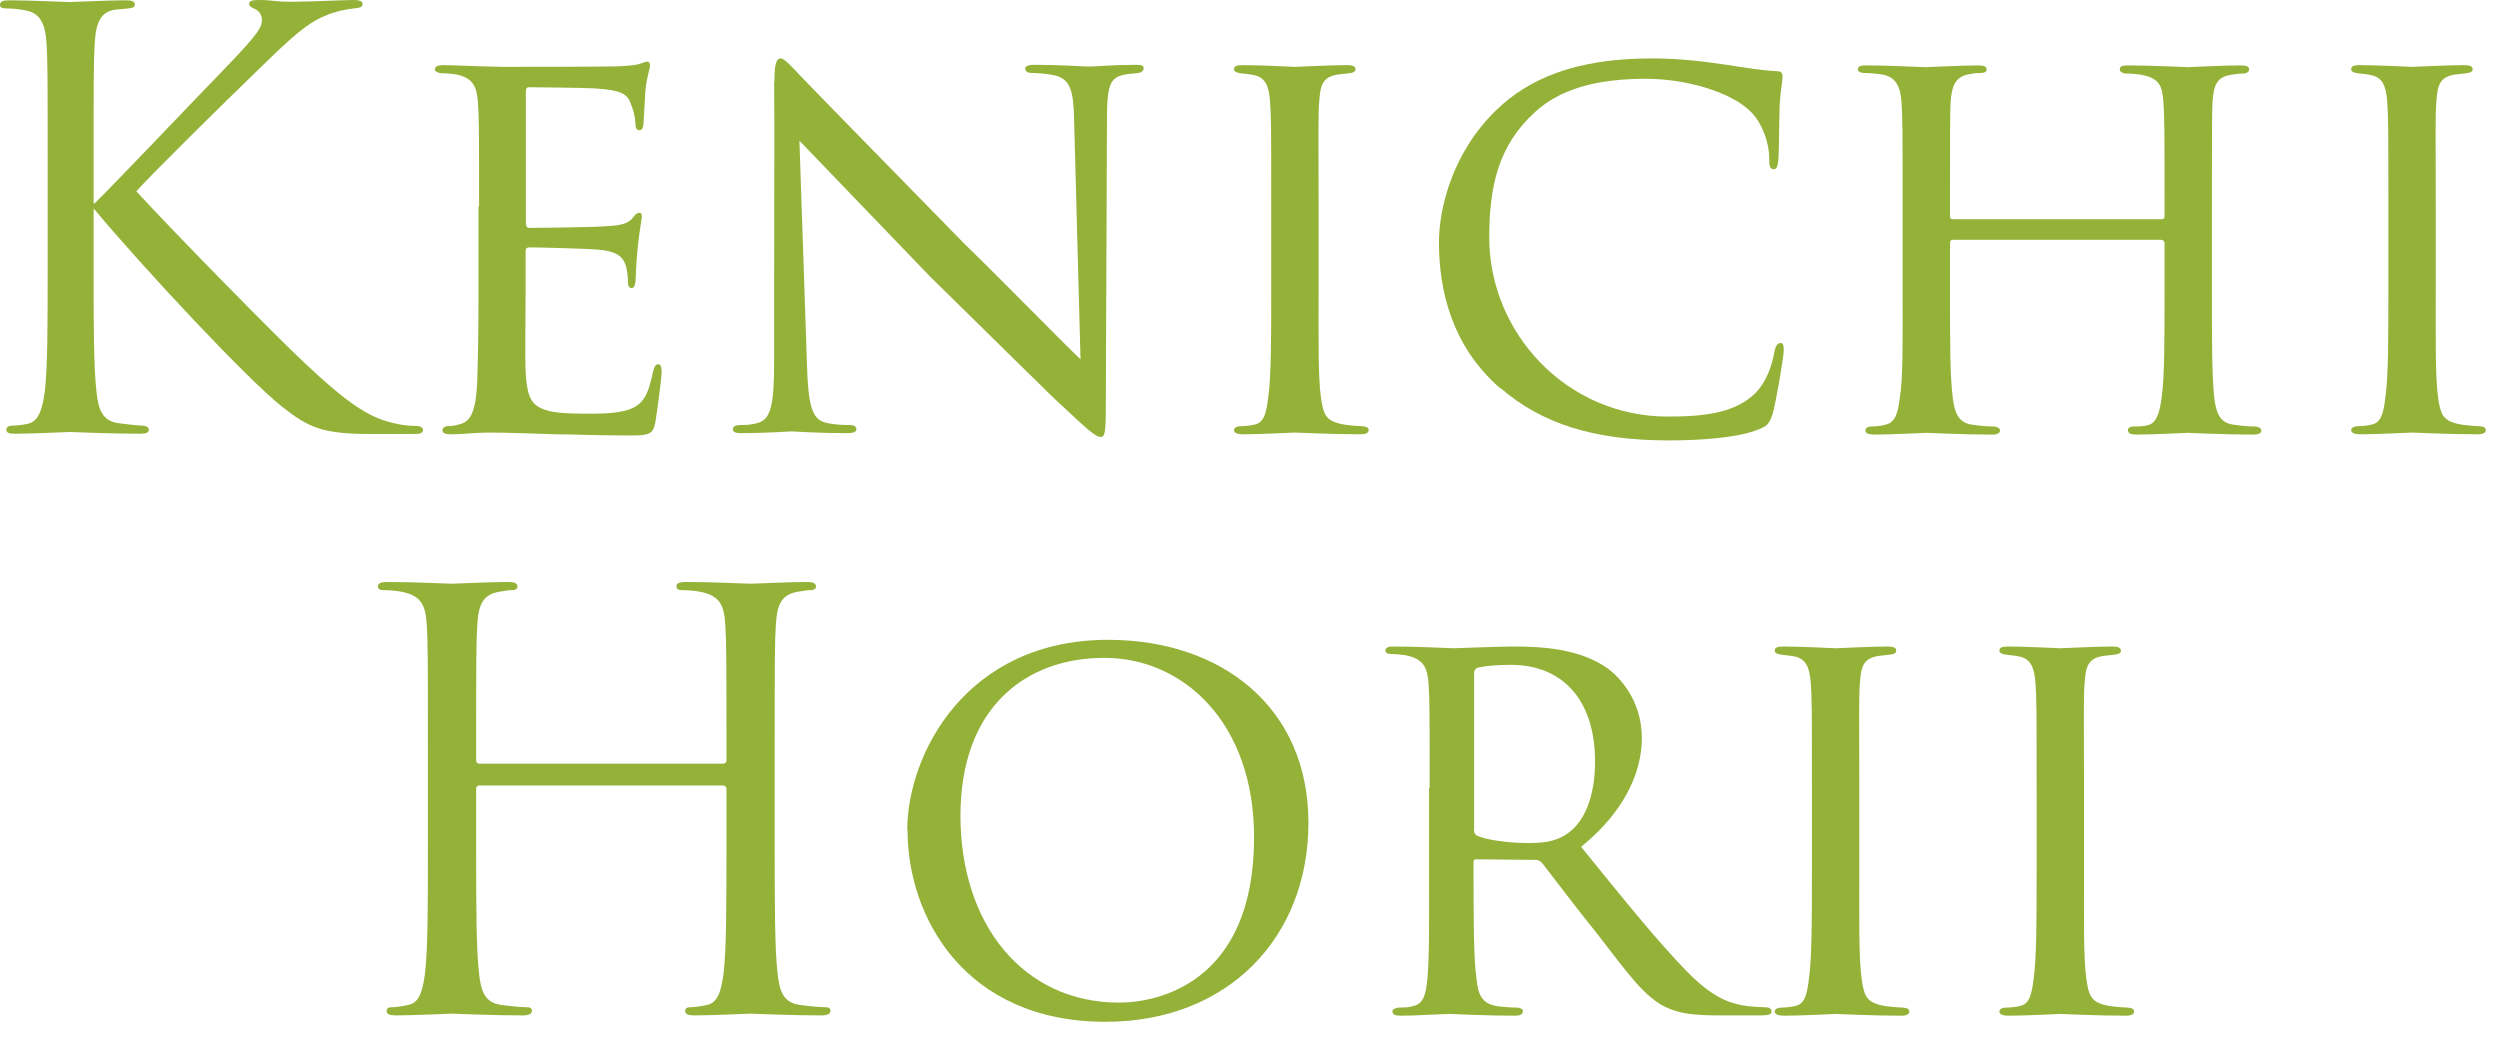
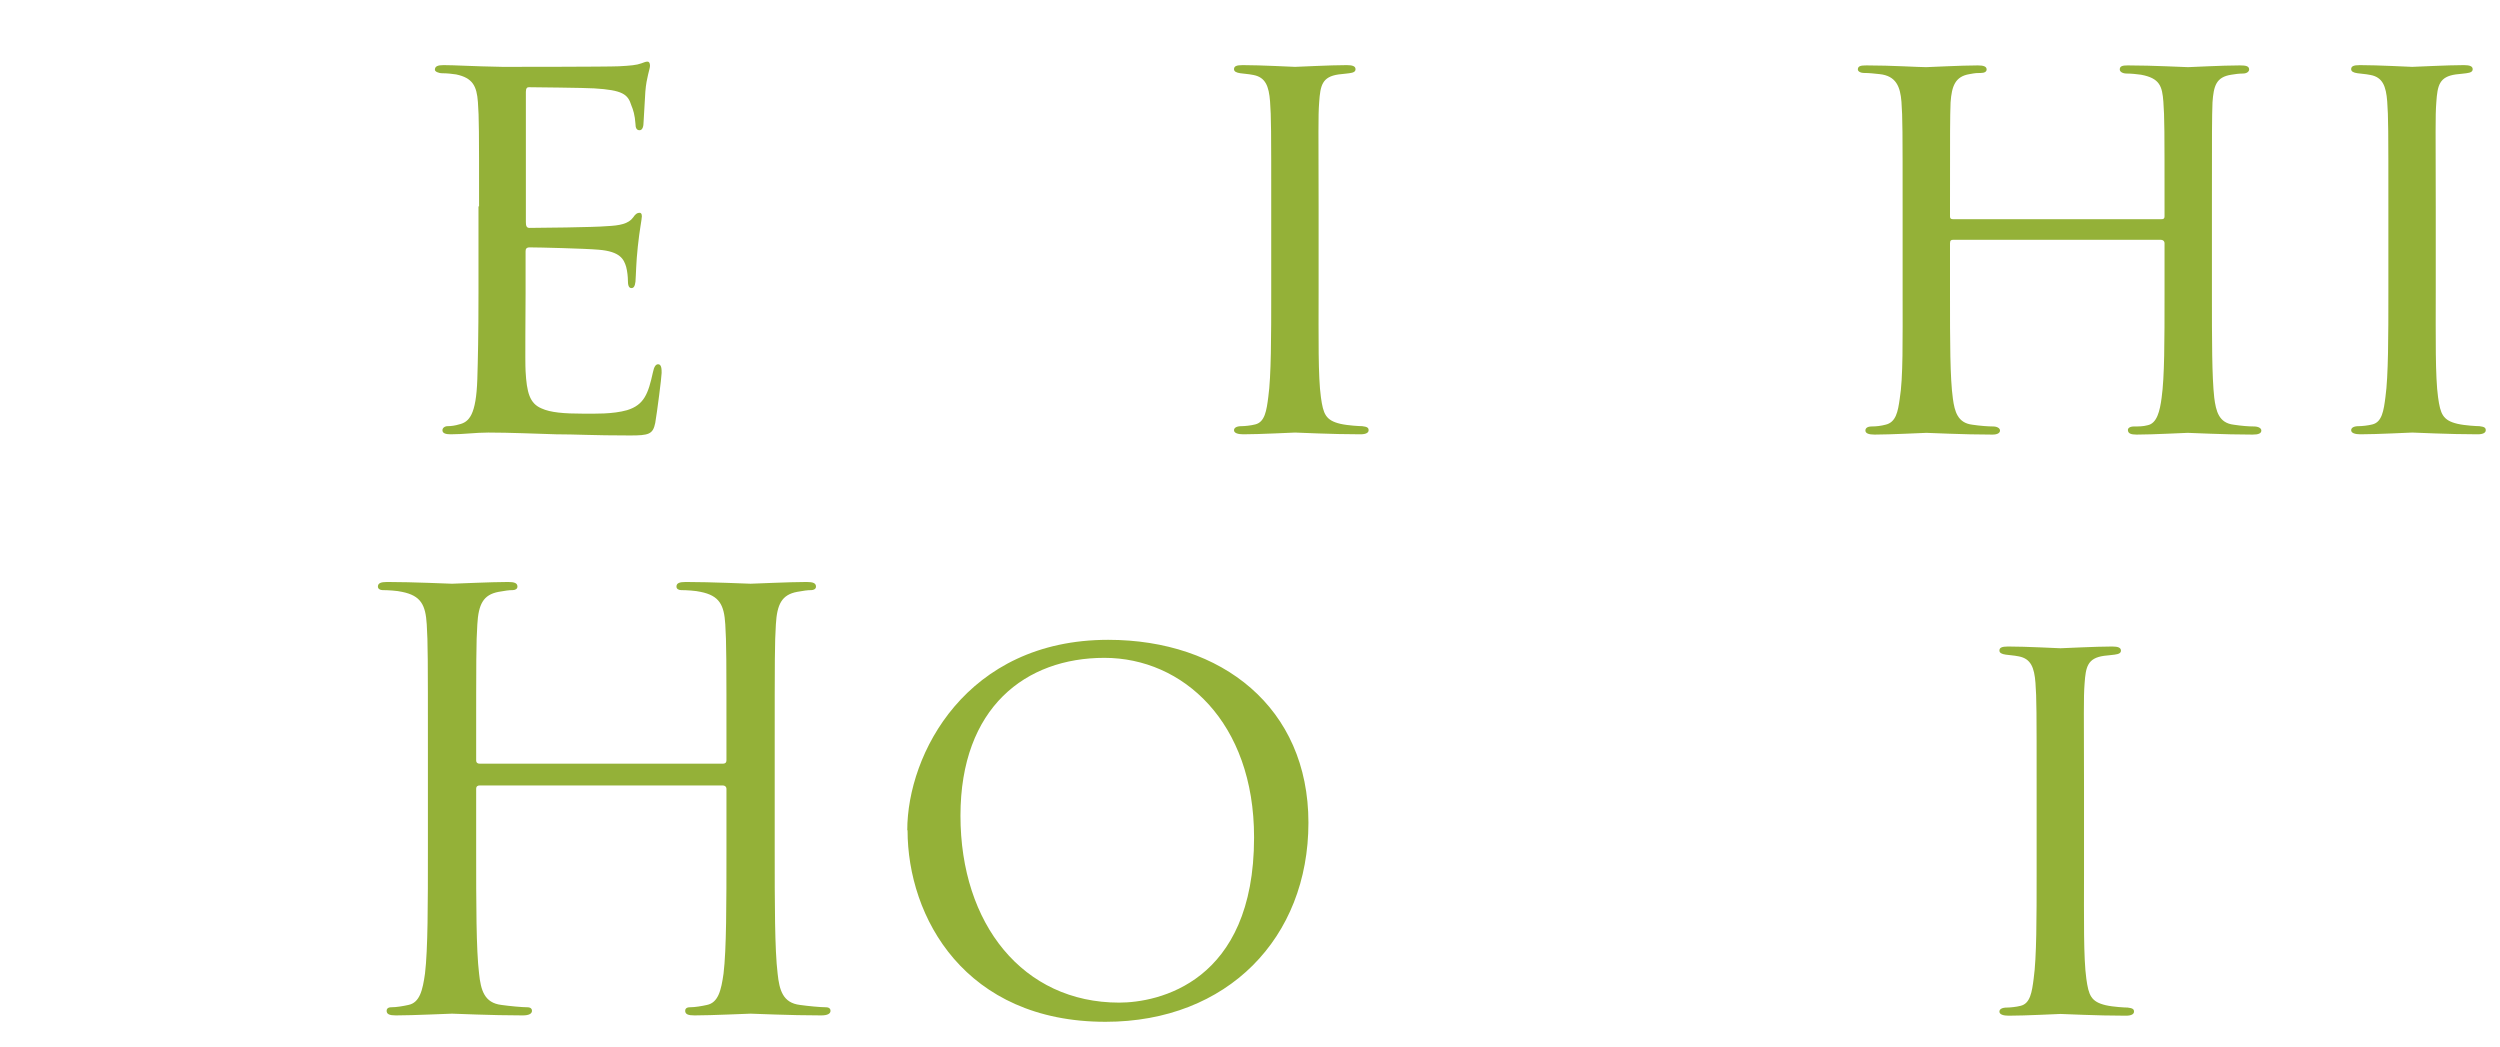
<svg xmlns="http://www.w3.org/2000/svg" width="86" height="36" viewBox="0 0 86 36" fill="none">
-   <path d="M3.25 7C3.86 6.41 6.54 3.59 7.75 2.34C8.93 1.12 9.01 0.92 9.01 0.68C9.01 0.52 8.91 0.36 8.75 0.3C8.61 0.24 8.57 0.2 8.57 0.12C8.57 0.04 8.69 0 8.87 0C9.44 0 9.38 0.06 10.05 0.06C10.66 0.06 11.83 0 12.14 0C12.42 0 12.47 0.06 12.47 0.14C12.47 0.22 12.43 0.26 12.25 0.28C11.87 0.32 11.52 0.4 11.24 0.52C10.75 0.72 10.37 0.95 9.19 2.1C7.45 3.78 5.2 6.01 4.69 6.58C5.93 7.94 9.52 11.59 10.45 12.46C12.07 13.98 12.76 14.41 13.7 14.59C13.88 14.63 14.08 14.65 14.27 14.65C14.43 14.65 14.55 14.69 14.55 14.79C14.55 14.89 14.47 14.93 14.25 14.93H12.79C11.07 14.93 10.62 14.71 9.69 13.98C8.51 13.05 4.95 9.24 3.22 7.17V9.2C3.22 11.09 3.22 12.65 3.32 13.48C3.38 14.05 3.5 14.49 4.09 14.56C4.37 14.6 4.76 14.64 4.88 14.64C5.06 14.64 5.12 14.72 5.12 14.78C5.12 14.88 5.04 14.92 4.82 14.92C3.74 14.92 2.49 14.86 2.39 14.86C2.29 14.86 1.13 14.92 0.54 14.92C0.32 14.92 0.22 14.9 0.22 14.78C0.22 14.72 0.26 14.64 0.44 14.64C0.56 14.64 0.77 14.62 0.95 14.58C1.34 14.5 1.46 14.05 1.54 13.48C1.64 12.65 1.64 11.09 1.64 9.2V5.73C1.64 2.65 1.64 2.1 1.6 1.47C1.56 0.8 1.36 0.46 0.93 0.37C0.71 0.31 0.36 0.29 0.22 0.29C0.06 0.29 0 0.25 0 0.17C0 0.05 0.1 0.01 0.32 0.01C0.97 0.01 2.29 0.07 2.39 0.07C2.49 0.07 3.73 0.01 4.32 0.01C4.54 0.01 4.64 0.05 4.64 0.15C4.64 0.23 4.6 0.27 4.42 0.29C4.2 0.31 4.18 0.31 3.99 0.33C3.46 0.39 3.3 0.78 3.26 1.47C3.22 2.1 3.22 2.65 3.22 5.73V6.99L3.25 7Z" fill="#94B138" />
  <path d="M16.48 7.1C16.48 4.52 16.48 4.04 16.44 3.51C16.4 2.96 16.26 2.68 15.69 2.56C15.57 2.54 15.37 2.52 15.22 2.52C15.08 2.52 14.96 2.46 14.96 2.4C14.96 2.28 15.06 2.24 15.26 2.24C15.65 2.24 16.19 2.28 17.29 2.3C17.39 2.3 20.9 2.3 21.29 2.28C21.68 2.26 21.9 2.24 22.06 2.18C22.18 2.14 22.2 2.12 22.28 2.12C22.32 2.12 22.36 2.16 22.36 2.26C22.36 2.38 22.24 2.65 22.2 3.15C22.18 3.49 22.16 3.8 22.14 4.18C22.14 4.36 22.1 4.48 22 4.48C21.9 4.48 21.86 4.4 21.86 4.26C21.84 3.96 21.78 3.77 21.72 3.63C21.6 3.24 21.42 3.1 20.44 3.04C20.18 3.02 18.23 3 18.19 3C18.13 3 18.09 3.04 18.09 3.16V7.64C18.09 7.76 18.11 7.84 18.21 7.84C18.45 7.84 20.46 7.82 20.87 7.78C21.32 7.76 21.62 7.7 21.78 7.48C21.86 7.36 21.92 7.32 22 7.32C22.04 7.32 22.08 7.34 22.08 7.44C22.08 7.54 22 7.91 21.94 8.49C21.88 9.04 21.88 9.44 21.86 9.69C21.84 9.85 21.8 9.91 21.72 9.91C21.62 9.91 21.6 9.79 21.6 9.65C21.6 9.53 21.58 9.33 21.54 9.18C21.46 8.92 21.34 8.65 20.59 8.59C20.14 8.55 18.54 8.51 18.22 8.51C18.1 8.51 18.08 8.57 18.08 8.65V10.09C18.08 10.7 18.06 12.44 18.08 12.77C18.12 13.5 18.22 13.88 18.63 14.05C18.93 14.19 19.4 14.23 20.07 14.23C20.45 14.23 21.08 14.25 21.57 14.11C22.16 13.93 22.3 13.54 22.46 12.81C22.5 12.61 22.56 12.53 22.64 12.53C22.76 12.53 22.76 12.71 22.76 12.83C22.76 12.97 22.6 14.21 22.54 14.55C22.46 14.94 22.32 14.98 21.67 14.98C20.37 14.98 19.82 14.94 19.13 14.94C18.44 14.92 17.53 14.88 16.8 14.88C16.35 14.88 15.97 14.94 15.5 14.94C15.32 14.94 15.22 14.9 15.22 14.8C15.22 14.72 15.3 14.66 15.4 14.66C15.52 14.66 15.66 14.64 15.79 14.6C16.14 14.52 16.38 14.27 16.42 13.04C16.44 12.37 16.46 11.56 16.46 10.06V7.1H16.48Z" fill="#94B138" />
-   <path d="M26.64 2.82C26.64 2.21 26.7 2.01 26.86 2.01C27 2.01 27.33 2.4 27.47 2.54C27.65 2.74 30.39 5.54 33.15 8.36C34.69 9.86 36.66 11.89 37.17 12.36L36.95 4.15C36.93 3.08 36.81 2.73 36.28 2.59C35.95 2.53 35.65 2.51 35.51 2.51C35.31 2.51 35.27 2.43 35.27 2.35C35.27 2.25 35.43 2.23 35.63 2.23C36.48 2.23 37.31 2.29 37.48 2.29C37.68 2.29 38.29 2.23 39.06 2.23C39.28 2.23 39.34 2.25 39.34 2.35C39.34 2.43 39.28 2.49 39.16 2.51C39.04 2.53 38.88 2.53 38.67 2.57C38.22 2.67 38.08 2.87 38.08 4.05L38.04 13.95C38.04 14.94 38 15.03 37.86 15.03C37.72 15.03 37.52 14.89 36.56 13.98C36.48 13.94 33.74 11.22 32.02 9.54C29.97 7.41 28 5.36 27.5 4.84L27.76 12.55C27.8 13.91 27.92 14.43 28.41 14.54C28.73 14.62 29.06 14.62 29.22 14.62C29.38 14.62 29.46 14.68 29.46 14.76C29.46 14.86 29.36 14.9 29.14 14.9C28.07 14.9 27.36 14.84 27.23 14.84C27.1 14.84 26.36 14.9 25.51 14.9C25.33 14.9 25.21 14.88 25.21 14.76C25.21 14.68 25.29 14.62 25.49 14.62C25.63 14.62 25.85 14.62 26.1 14.54C26.53 14.4 26.63 13.87 26.63 12.43C26.63 3.02 26.65 6.06 26.63 2.78L26.64 2.82Z" fill="#94B138" />
  <path d="M43.73 7.1C43.73 4.5 43.73 4.02 43.69 3.49C43.65 2.96 43.53 2.66 43.12 2.58C42.92 2.54 42.79 2.54 42.67 2.52C42.53 2.5 42.45 2.46 42.45 2.38C42.45 2.28 42.53 2.24 42.75 2.24C43.36 2.24 44.49 2.3 44.55 2.3C44.63 2.3 45.77 2.24 46.33 2.24C46.53 2.24 46.63 2.28 46.63 2.38C46.63 2.46 46.57 2.5 46.41 2.52C46.29 2.54 46.19 2.54 46.05 2.56C45.48 2.64 45.42 2.94 45.38 3.51C45.34 4.04 45.36 4.5 45.36 7.1V10.06C45.36 11.58 45.34 12.96 45.44 13.67C45.52 14.24 45.6 14.46 46.11 14.58C46.37 14.64 46.78 14.66 46.86 14.66C47.04 14.68 47.08 14.72 47.08 14.8C47.08 14.88 47 14.94 46.8 14.94C45.79 14.94 44.65 14.88 44.55 14.88C44.49 14.88 43.33 14.94 42.77 14.94C42.59 14.94 42.45 14.9 42.45 14.8C42.45 14.72 42.53 14.66 42.71 14.66C42.81 14.66 43.03 14.64 43.18 14.6C43.51 14.52 43.57 14.13 43.63 13.65C43.73 12.94 43.73 11.54 43.73 10.06V7.1Z" fill="#94B138" />
-   <path d="M51.61 13.36C49.93 11.9 49.5 9.97 49.5 8.33C49.5 7.22 49.93 5.27 51.49 3.77C52.56 2.74 54.15 2.01 56.8 2.01C57.71 2.01 58.44 2.09 59.4 2.23C60.03 2.33 60.66 2.43 61.14 2.45C61.3 2.45 61.32 2.55 61.32 2.65C61.32 2.81 61.26 2.99 61.22 3.62C61.2 4.17 61.2 5.2 61.18 5.44C61.16 5.72 61.12 5.82 61.02 5.82C60.88 5.82 60.86 5.7 60.86 5.44C60.86 4.87 60.58 4.1 60.09 3.72C59.5 3.21 58.12 2.71 56.6 2.71C54.41 2.71 53.4 3.32 52.81 3.85C51.53 5.01 51.23 6.43 51.23 8.17C51.23 11.45 53.89 14.33 57.37 14.33C58.71 14.33 59.7 14.19 60.39 13.52C60.75 13.14 60.94 12.65 61.04 12.1C61.08 11.9 61.14 11.8 61.26 11.8C61.36 11.8 61.36 11.94 61.36 12.08C61.36 12.24 61.1 13.84 60.97 14.27C60.85 14.59 60.79 14.65 60.52 14.76C59.83 15.06 58.51 15.15 57.4 15.15C54.8 15.15 53.02 14.56 51.62 13.35L51.61 13.36Z" fill="#94B138" />
  <path d="M74.34 7.54C74.4 7.54 74.46 7.54 74.46 7.44V7.09C74.46 4.49 74.46 4.03 74.42 3.5C74.38 2.97 74.3 2.69 73.65 2.57C73.51 2.55 73.31 2.53 73.16 2.53C73.02 2.53 72.92 2.47 72.92 2.39C72.92 2.27 73.02 2.25 73.2 2.25C74.03 2.25 75.19 2.31 75.27 2.31C75.35 2.31 76.45 2.25 77.05 2.25C77.25 2.25 77.37 2.27 77.37 2.39C77.37 2.45 77.31 2.53 77.15 2.53C77.03 2.53 76.87 2.55 76.76 2.57C76.23 2.65 76.15 2.96 76.11 3.52C76.09 4.05 76.09 4.51 76.09 7.11V10.07C76.09 11.69 76.09 12.97 76.17 13.68C76.23 14.15 76.33 14.55 76.84 14.61C77.1 14.65 77.35 14.67 77.53 14.67C77.69 14.67 77.79 14.73 77.79 14.81C77.79 14.91 77.69 14.95 77.49 14.95C76.5 14.95 75.36 14.89 75.26 14.89C75.18 14.89 74.04 14.95 73.5 14.95C73.3 14.95 73.2 14.91 73.2 14.79C73.2 14.73 73.26 14.67 73.42 14.67C73.58 14.67 73.72 14.67 73.87 14.63C74.2 14.57 74.3 14.14 74.36 13.68C74.46 12.97 74.46 11.73 74.46 10.13V8.37C74.46 8.29 74.4 8.25 74.34 8.25H67.18C67.12 8.25 67.08 8.27 67.08 8.37V10.13C67.08 11.73 67.08 13.01 67.18 13.72C67.24 14.15 67.34 14.55 67.85 14.61C68.11 14.65 68.4 14.67 68.56 14.67C68.7 14.67 68.8 14.73 68.8 14.81C68.8 14.89 68.72 14.95 68.54 14.95C67.53 14.95 66.37 14.89 66.27 14.89C66.21 14.89 65.01 14.95 64.49 14.95C64.29 14.95 64.17 14.91 64.17 14.81C64.17 14.75 64.21 14.67 64.39 14.67C64.55 14.67 64.71 14.65 64.86 14.61C65.22 14.53 65.29 14.16 65.35 13.72C65.47 13.01 65.45 11.69 65.45 10.07V7.15C65.45 4.55 65.45 4.03 65.41 3.5C65.37 2.99 65.23 2.61 64.66 2.55C64.48 2.53 64.29 2.51 64.13 2.51C63.99 2.51 63.91 2.45 63.91 2.39C63.91 2.27 64.01 2.25 64.21 2.25C65.06 2.25 66 2.31 66.26 2.31C66.34 2.31 67.48 2.25 68.04 2.25C68.24 2.25 68.34 2.29 68.34 2.39C68.34 2.47 68.26 2.51 68.14 2.51C68.02 2.51 67.96 2.51 67.75 2.55C67.26 2.63 67.14 2.96 67.1 3.52C67.08 4.05 67.08 4.49 67.08 7.09V7.44C67.08 7.54 67.14 7.54 67.2 7.54H74.34Z" fill="#94B138" />
  <path d="M82.16 7.1C82.16 4.5 82.16 4.02 82.12 3.49C82.08 2.96 81.96 2.66 81.55 2.58C81.35 2.54 81.22 2.54 81.1 2.52C80.96 2.5 80.88 2.46 80.88 2.38C80.88 2.28 80.96 2.24 81.18 2.24C81.79 2.24 82.92 2.3 82.98 2.3C83.06 2.3 84.2 2.24 84.76 2.24C84.96 2.24 85.06 2.28 85.06 2.38C85.06 2.46 85 2.5 84.84 2.52C84.72 2.54 84.62 2.54 84.48 2.56C83.91 2.64 83.85 2.94 83.81 3.51C83.77 4.04 83.79 4.5 83.79 7.1V10.06C83.79 11.58 83.77 12.96 83.87 13.67C83.95 14.24 84.03 14.46 84.54 14.58C84.8 14.64 85.21 14.66 85.29 14.66C85.47 14.68 85.51 14.72 85.51 14.8C85.51 14.88 85.43 14.94 85.23 14.94C84.22 14.94 83.08 14.88 82.98 14.88C82.92 14.88 81.76 14.94 81.2 14.94C81.02 14.94 80.88 14.9 80.88 14.8C80.88 14.72 80.96 14.66 81.14 14.66C81.24 14.66 81.46 14.64 81.61 14.6C81.94 14.52 82 14.13 82.06 13.65C82.16 12.94 82.16 11.54 82.16 10.06V7.1Z" fill="#94B138" />
  <path d="M24.87 26.27C24.93 26.27 24.99 26.25 24.99 26.15V25.74C24.99 22.66 24.99 22.11 24.95 21.48C24.91 20.81 24.75 20.49 24.1 20.36C23.94 20.32 23.61 20.3 23.43 20.3C23.35 20.3 23.27 20.26 23.27 20.18C23.27 20.06 23.37 20.02 23.59 20.02C24.48 20.02 25.72 20.08 25.82 20.08C25.92 20.08 27.16 20.02 27.75 20.02C27.97 20.02 28.07 20.06 28.07 20.18C28.07 20.26 27.99 20.3 27.91 20.3C27.77 20.3 27.65 20.32 27.42 20.36C26.89 20.46 26.73 20.79 26.69 21.48C26.65 22.11 26.65 22.66 26.65 25.74V29.21C26.65 31.1 26.65 32.66 26.75 33.49C26.81 34.06 26.93 34.5 27.52 34.57C27.8 34.61 28.23 34.65 28.41 34.65C28.53 34.65 28.57 34.71 28.57 34.77C28.57 34.87 28.47 34.93 28.25 34.93C27.17 34.93 25.92 34.87 25.82 34.87C25.72 34.87 24.48 34.93 23.89 34.93C23.67 34.93 23.57 34.89 23.57 34.77C23.57 34.71 23.61 34.65 23.73 34.65C23.91 34.65 24.14 34.61 24.32 34.57C24.71 34.49 24.81 34.06 24.89 33.49C24.99 32.66 24.99 31.1 24.99 29.21V27.14C24.99 27.06 24.93 27.02 24.87 27.02H16.5C16.44 27.02 16.38 27.04 16.38 27.14V29.21C16.38 31.1 16.38 32.66 16.48 33.49C16.54 34.06 16.66 34.5 17.25 34.57C17.53 34.61 17.96 34.65 18.14 34.65C18.26 34.65 18.3 34.71 18.3 34.77C18.3 34.87 18.2 34.93 17.98 34.93C16.9 34.93 15.65 34.87 15.55 34.87C15.45 34.87 14.21 34.93 13.62 34.93C13.4 34.93 13.3 34.89 13.3 34.77C13.3 34.71 13.34 34.65 13.46 34.65C13.64 34.65 13.87 34.61 14.05 34.57C14.44 34.49 14.54 34.06 14.62 33.49C14.72 32.66 14.72 31.1 14.72 29.21V25.74C14.72 22.66 14.72 22.11 14.68 21.48C14.64 20.81 14.48 20.49 13.83 20.36C13.67 20.32 13.34 20.3 13.16 20.3C13.08 20.3 13 20.26 13 20.18C13 20.06 13.1 20.02 13.32 20.02C14.21 20.02 15.45 20.08 15.55 20.08C15.65 20.08 16.89 20.02 17.48 20.02C17.7 20.02 17.8 20.06 17.8 20.18C17.8 20.26 17.72 20.3 17.64 20.3C17.5 20.3 17.38 20.32 17.15 20.36C16.62 20.46 16.46 20.79 16.42 21.48C16.38 22.11 16.38 22.66 16.38 25.74V26.15C16.38 26.25 16.44 26.27 16.5 26.27H24.87Z" fill="#94B138" />
  <path d="M31.21 28.56C31.21 25.94 33.24 22.01 38.12 22.01C42.03 22.01 45.01 24.34 45.01 28.3C45.01 32.26 42.23 35.15 38.03 35.15C33.2 35.15 31.22 31.56 31.22 28.56H31.21ZM43.14 28.8C43.14 24.84 40.69 22.63 37.99 22.63C35.29 22.63 33.04 24.33 33.04 28.06C33.04 31.79 35.19 34.49 38.5 34.49C39.82 34.49 43.14 33.82 43.14 28.81V28.8Z" fill="#94B138" />
-   <path d="M49.18 27.1C49.18 24.5 49.18 24.02 49.14 23.49C49.1 22.96 48.96 22.66 48.35 22.54C48.23 22.52 48.03 22.5 47.88 22.5C47.74 22.5 47.66 22.46 47.66 22.38C47.66 22.3 47.72 22.24 47.9 22.24C48.75 22.24 49.95 22.3 49.99 22.3C50.17 22.3 51.51 22.24 52.06 22.24C53.17 22.24 54.37 22.34 55.3 22.99C55.68 23.27 56.48 24.06 56.48 25.4C56.48 26.48 55.95 27.87 54.39 29.13C55.83 30.91 57.01 32.37 58.02 33.41C58.97 34.38 59.56 34.53 60.11 34.61C60.25 34.63 60.66 34.65 60.72 34.65C60.88 34.65 60.94 34.71 60.94 34.79C60.94 34.89 60.86 34.93 60.58 34.93H59.2C58.27 34.93 57.84 34.87 57.4 34.69C56.57 34.34 55.98 33.45 54.95 32.13C54.18 31.18 53.39 30.12 53.06 29.7C52.98 29.62 52.94 29.58 52.82 29.58L50.79 29.56C50.71 29.56 50.69 29.58 50.69 29.66V29.94C50.69 31.52 50.69 32.96 50.79 33.67C50.85 34.14 50.91 34.54 51.56 34.62C51.76 34.64 51.98 34.66 52.13 34.66C52.31 34.66 52.39 34.72 52.39 34.78C52.39 34.88 52.31 34.94 52.11 34.94C51.08 34.94 49.98 34.88 49.9 34.88C49.58 34.88 48.72 34.94 48.18 34.94C47.98 34.94 47.9 34.9 47.9 34.78C47.9 34.72 48.02 34.66 48.14 34.66C48.28 34.66 48.42 34.66 48.57 34.62C48.9 34.56 49.02 34.34 49.08 33.87C49.18 33.16 49.16 31.54 49.16 30.06V27.1H49.18ZM50.7 28.5C50.7 28.6 50.72 28.7 50.8 28.74C51.06 28.88 51.85 29 52.56 29C52.98 29 53.47 28.98 53.88 28.7C54.47 28.33 54.87 27.46 54.87 26.2C54.87 24.05 53.73 22.87 51.97 22.87C51.48 22.87 51.06 22.91 50.83 22.97C50.77 22.99 50.71 23.05 50.71 23.15V28.52L50.7 28.5Z" fill="#94B138" />
-   <path d="M62.33 27.1C62.33 24.5 62.33 24.02 62.29 23.49C62.25 22.96 62.13 22.66 61.72 22.58C61.52 22.54 61.39 22.54 61.27 22.52C61.13 22.5 61.05 22.46 61.05 22.38C61.05 22.28 61.13 22.24 61.35 22.24C61.96 22.24 63.09 22.3 63.15 22.3C63.23 22.3 64.37 22.24 64.93 22.24C65.13 22.24 65.23 22.28 65.23 22.38C65.23 22.46 65.17 22.5 65.01 22.52C64.89 22.54 64.79 22.54 64.65 22.56C64.08 22.64 64.02 22.94 63.98 23.51C63.94 24.04 63.96 24.5 63.96 27.1V30.06C63.96 31.58 63.94 32.96 64.04 33.67C64.12 34.24 64.2 34.46 64.71 34.58C64.97 34.64 65.38 34.66 65.46 34.66C65.64 34.68 65.68 34.72 65.68 34.8C65.68 34.88 65.6 34.94 65.4 34.94C64.39 34.94 63.25 34.88 63.15 34.88C63.09 34.88 61.93 34.94 61.37 34.94C61.19 34.94 61.05 34.9 61.05 34.8C61.05 34.72 61.13 34.66 61.31 34.66C61.41 34.66 61.63 34.64 61.78 34.6C62.11 34.52 62.17 34.13 62.23 33.65C62.33 32.94 62.33 31.54 62.33 30.06V27.1Z" fill="#94B138" />
  <path d="M70.06 27.1C70.06 24.5 70.06 24.02 70.02 23.49C69.98 22.96 69.86 22.66 69.45 22.58C69.25 22.54 69.12 22.54 69 22.52C68.86 22.5 68.78 22.46 68.78 22.38C68.78 22.28 68.86 22.24 69.08 22.24C69.69 22.24 70.82 22.3 70.88 22.3C70.96 22.3 72.1 22.24 72.66 22.24C72.86 22.24 72.96 22.28 72.96 22.38C72.96 22.46 72.9 22.5 72.74 22.52C72.62 22.54 72.52 22.54 72.38 22.56C71.81 22.64 71.75 22.94 71.71 23.51C71.67 24.04 71.69 24.5 71.69 27.1V30.06C71.69 31.58 71.67 32.96 71.77 33.67C71.85 34.24 71.93 34.46 72.44 34.58C72.7 34.64 73.11 34.66 73.19 34.66C73.37 34.68 73.41 34.72 73.41 34.8C73.41 34.88 73.33 34.94 73.13 34.94C72.12 34.94 70.98 34.88 70.88 34.88C70.82 34.88 69.66 34.94 69.1 34.94C68.92 34.94 68.78 34.9 68.78 34.8C68.78 34.72 68.86 34.66 69.04 34.66C69.14 34.66 69.36 34.64 69.51 34.6C69.84 34.52 69.9 34.13 69.96 33.65C70.06 32.94 70.06 31.54 70.06 30.06V27.1Z" fill="#94B138" />
</svg>